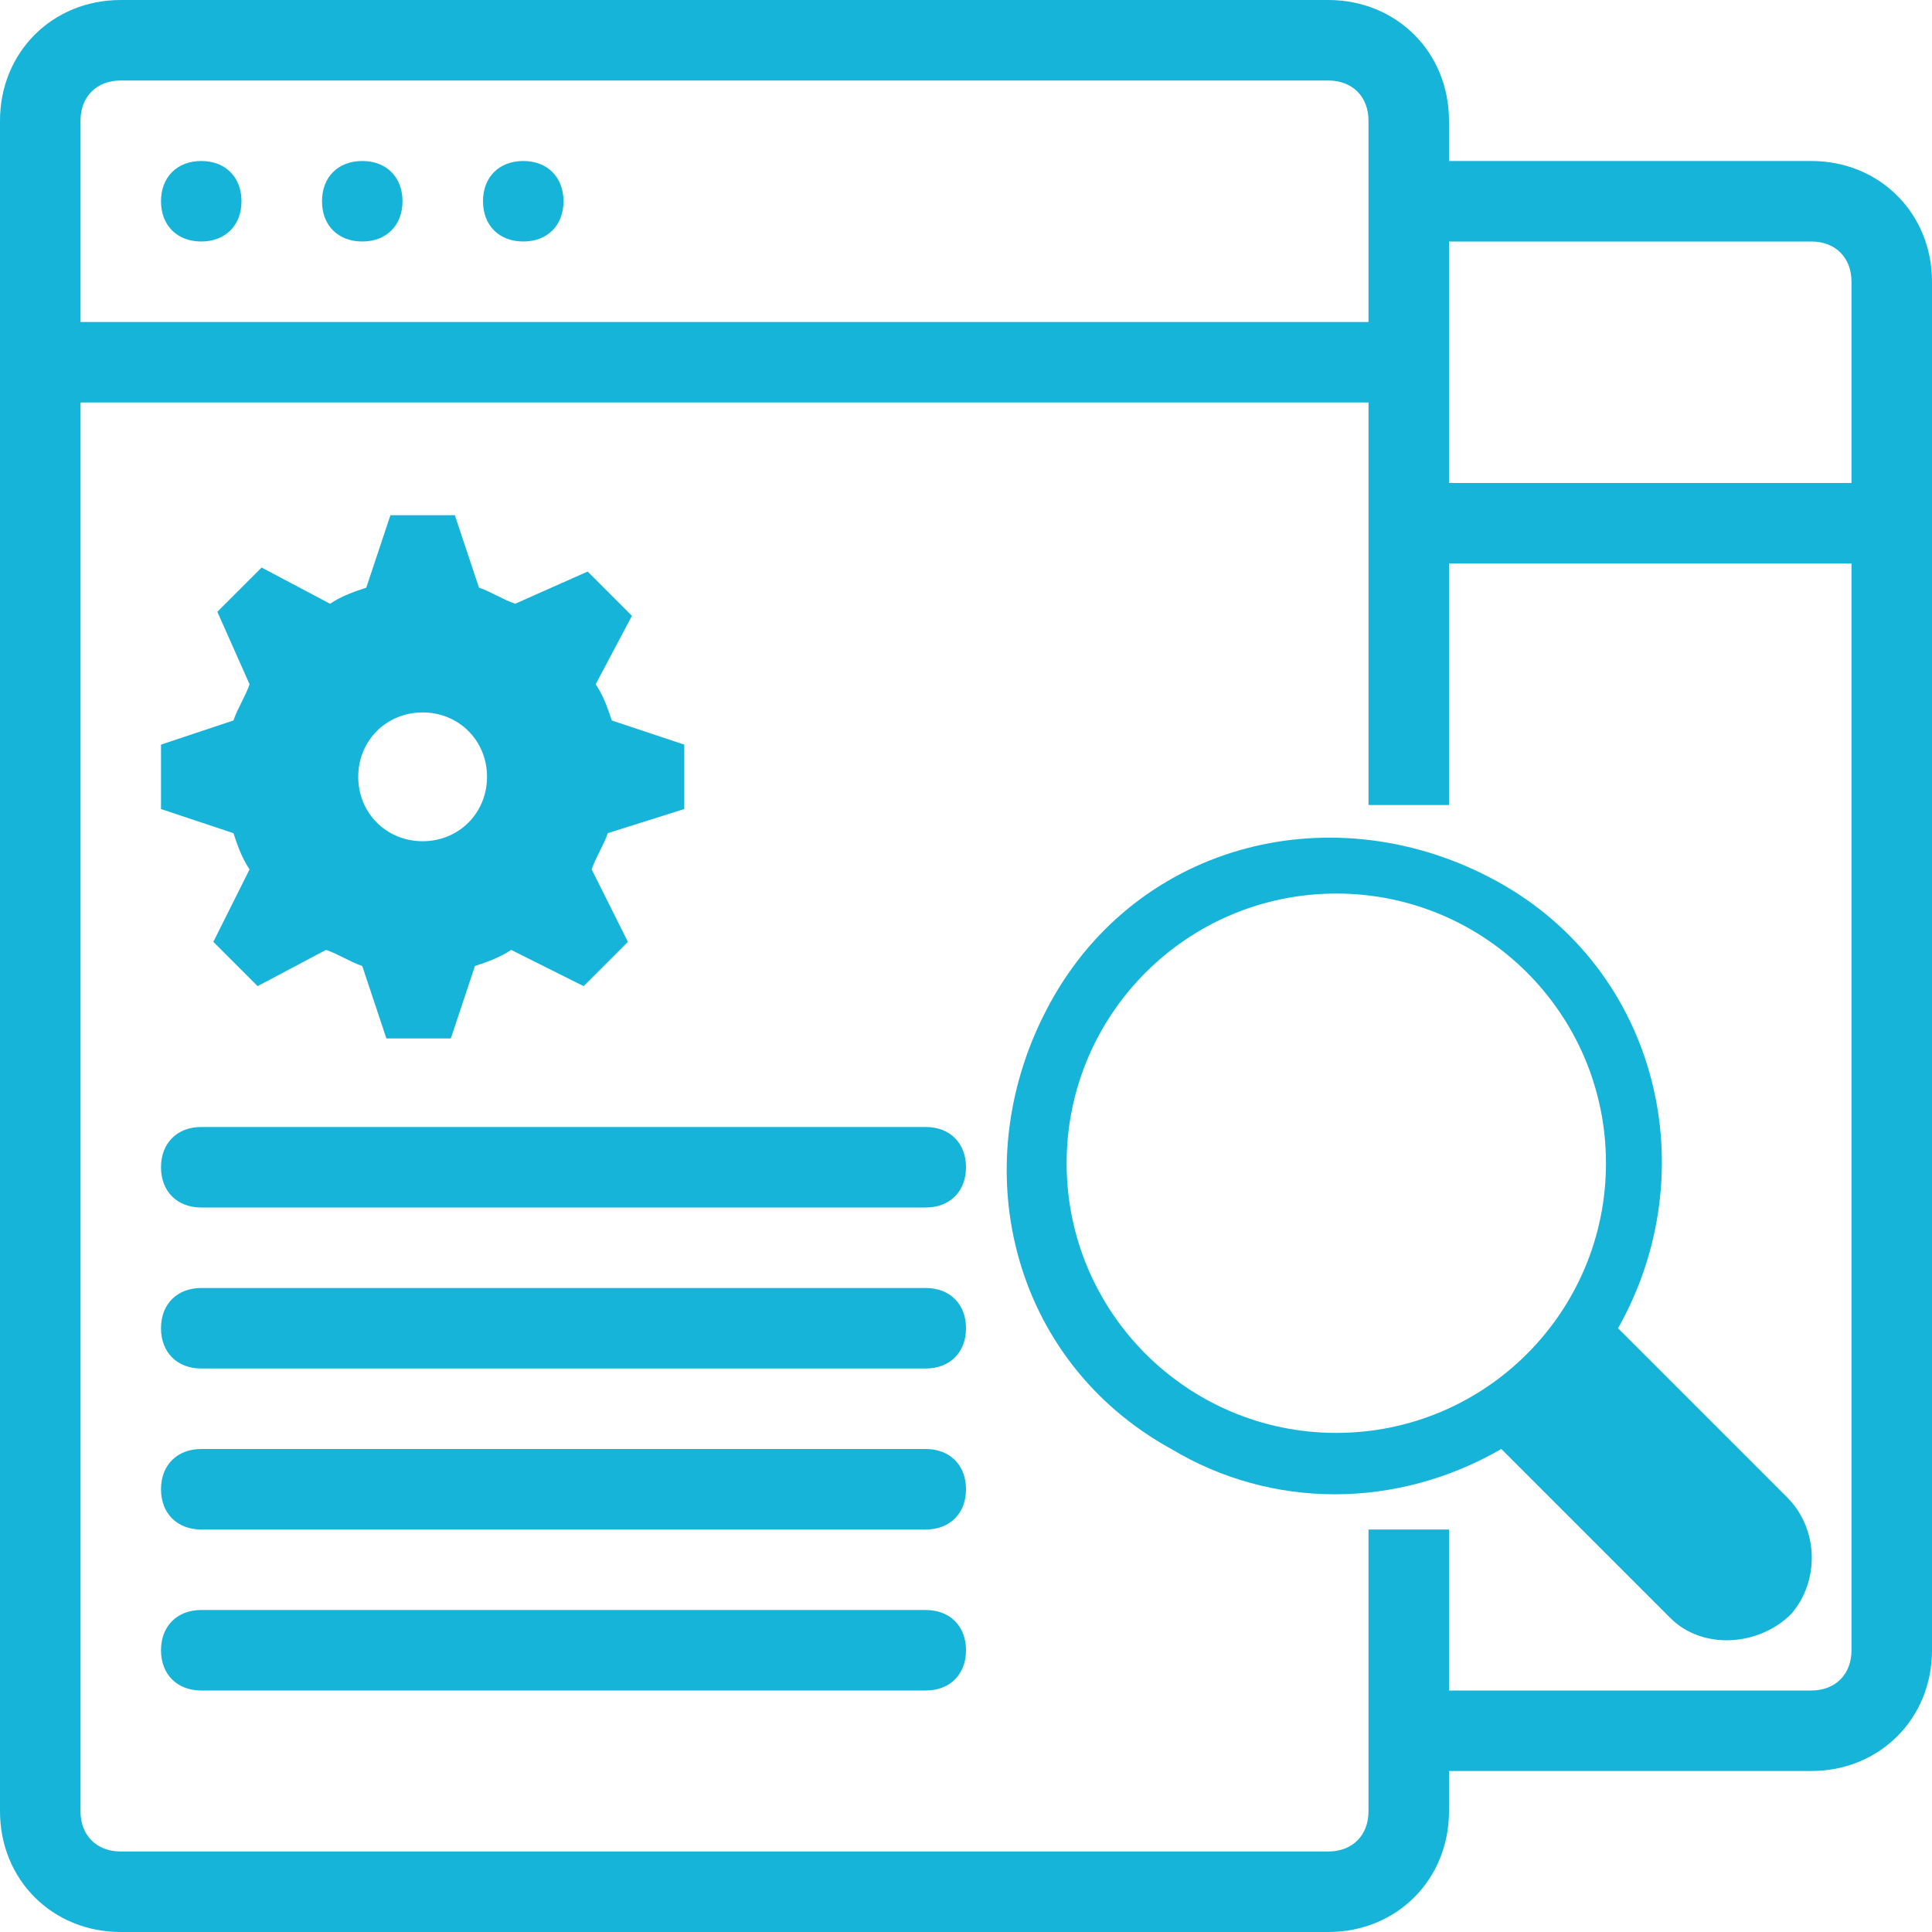
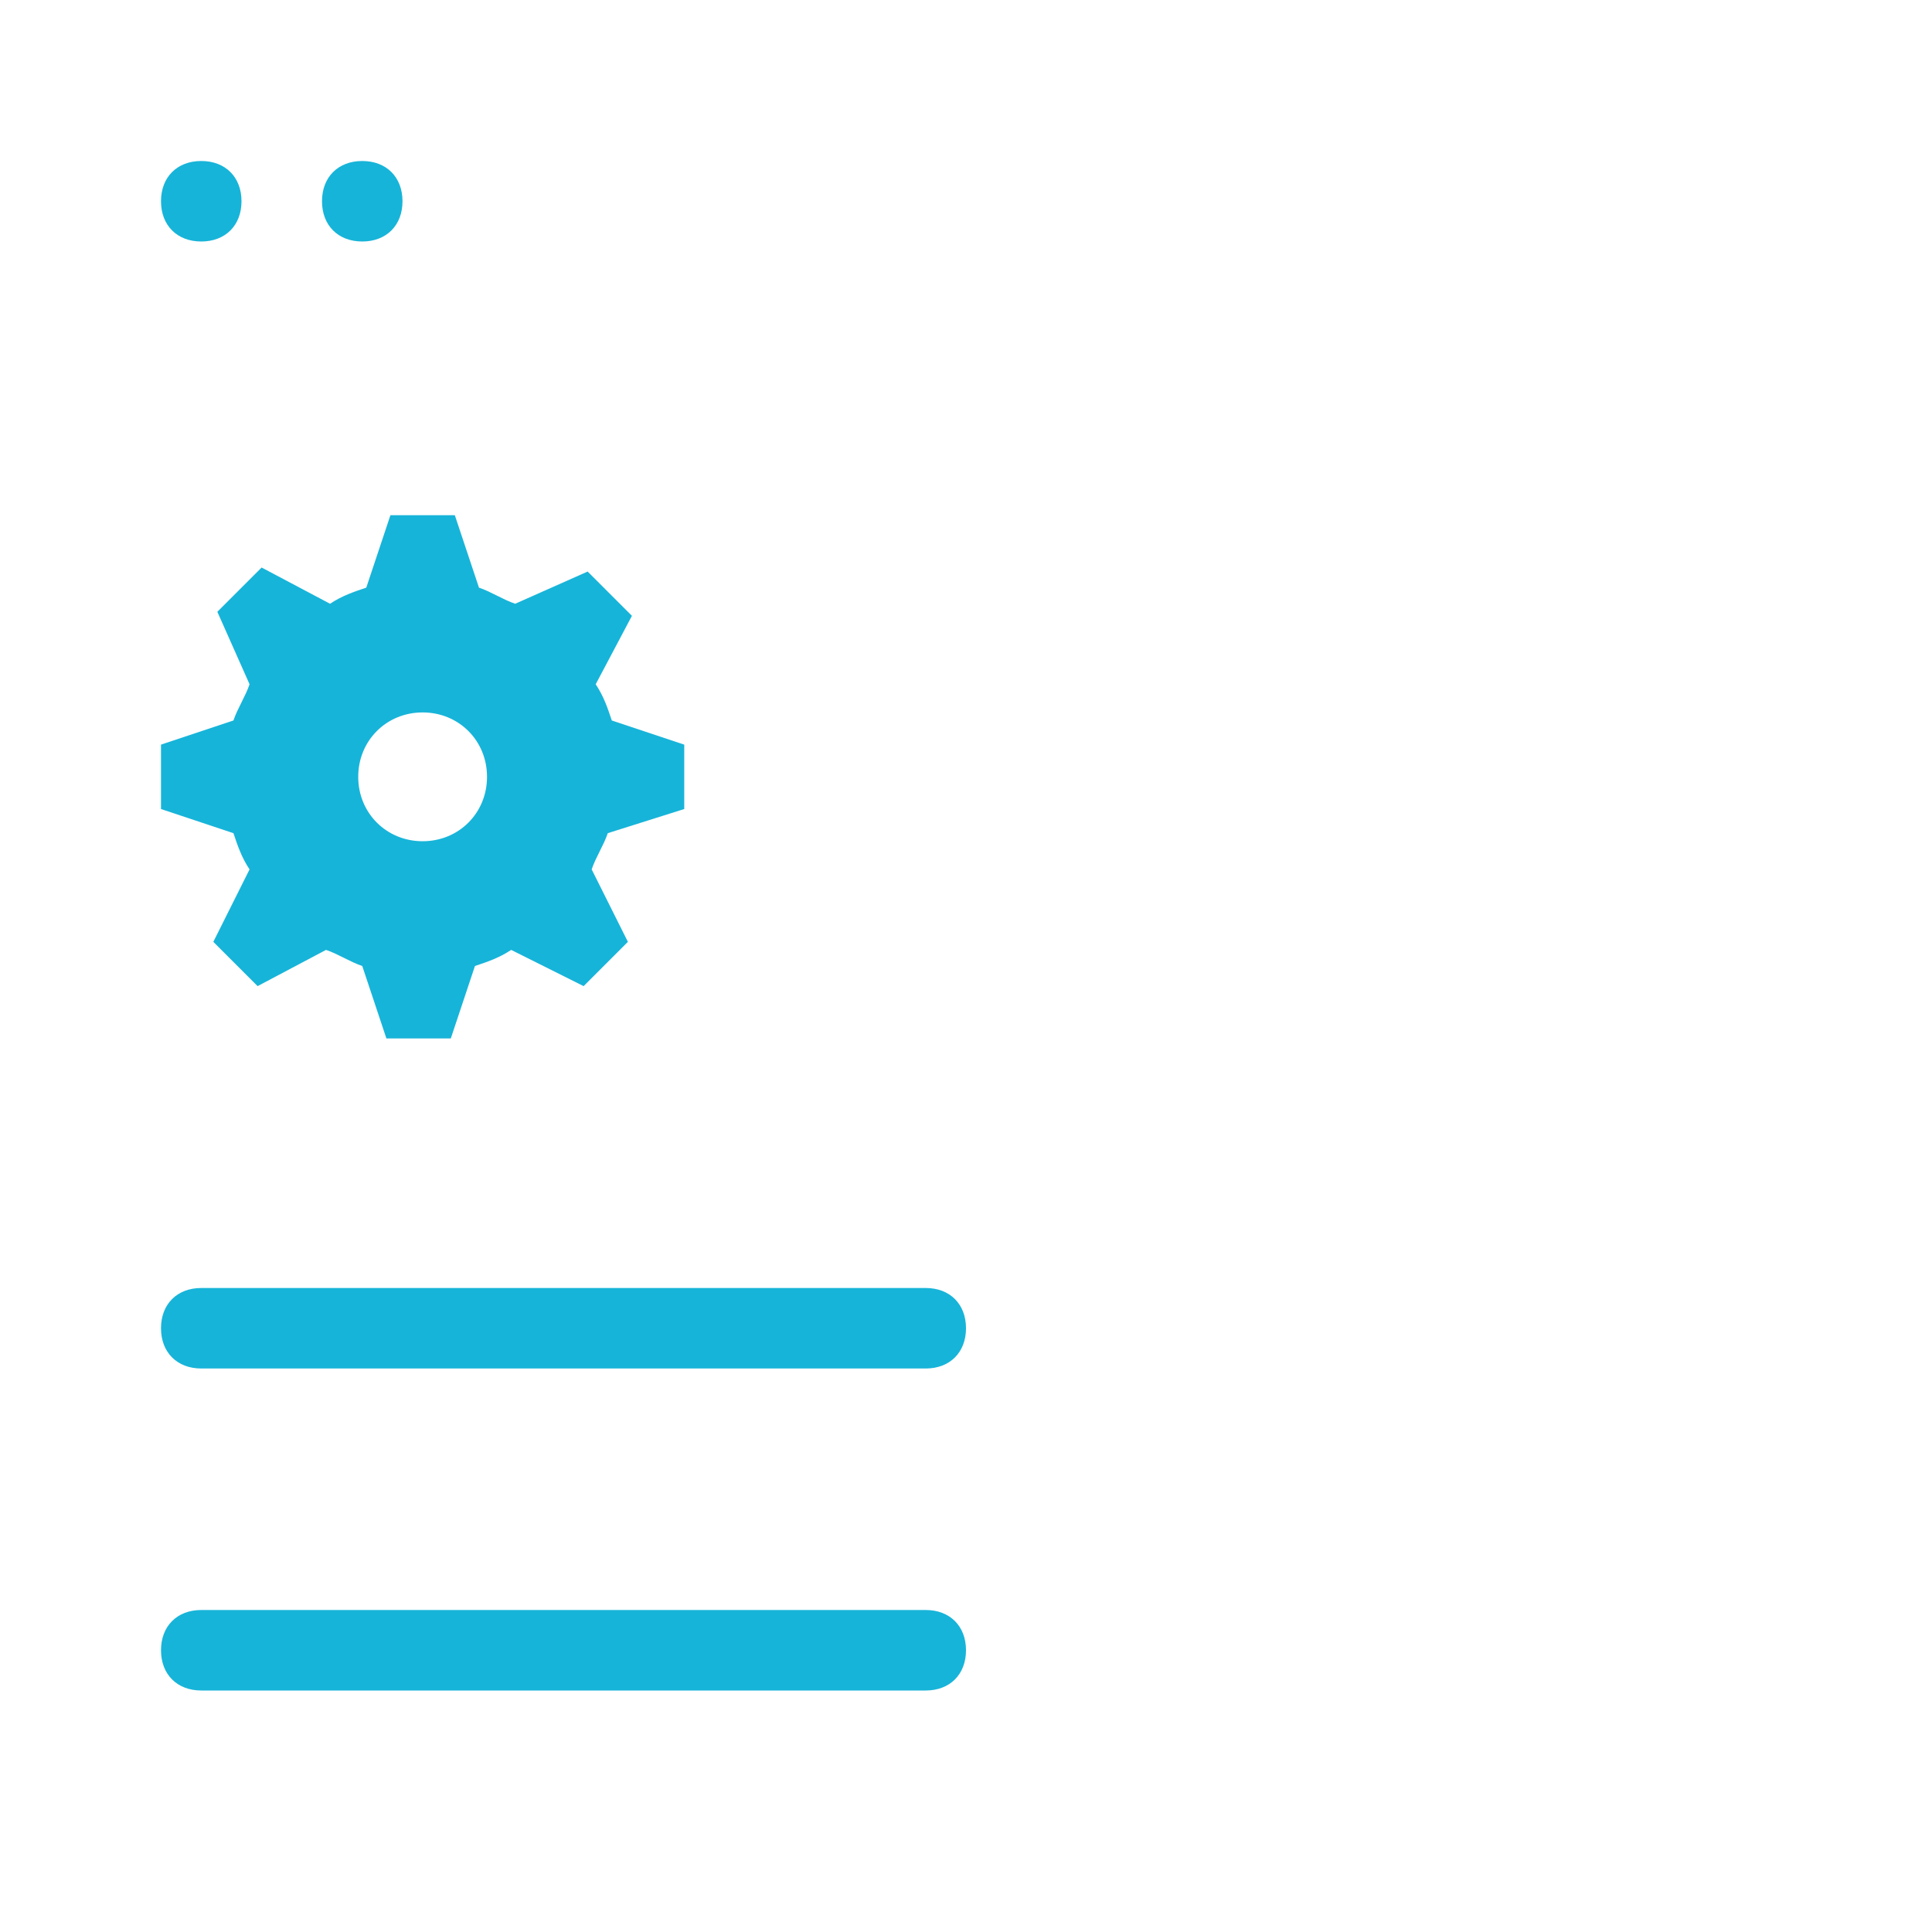
<svg xmlns="http://www.w3.org/2000/svg" version="1.1" id="Layer_1" x="0px" y="0px" viewBox="0 0 48 48" style="enable-background:new 0 0 48 48;" xml:space="preserve">
  <style type="text/css">
	.st0{fill:#17B4D9;}
</style>
  <g id="API_setting">
    <path class="st0" d="M6,5c0,0.6-0.4,1-1,1S4,5.6,4,5s0.4-1,1-1S6,4.4,6,5z" />
    <path class="st0" d="M10,5c0,0.6-0.4,1-1,1S8,5.6,8,5s0.4-1,1-1S10,4.4,10,5z" />
-     <path class="st0" d="M14,5c0,0.6-0.4,1-1,1s-1-0.4-1-1s0.4-1,1-1S14,4.4,14,5z" />
-     <path class="st0" d="M45,4h-9V3c0-1.7-1.3-3-3-3H3C1.3,0,0,1.3,0,3v42c0,1.7,1.3,3,3,3h30c1.7,0,3-1.3,3-3v-1h9c1.7,0,3-1.3,3-3V7   C48,5.3,46.7,4,45,4z M2,3c0-0.6,0.4-1,1-1h30c0.6,0,1,0.4,1,1v5H2V3z M46,41c0,0.6-0.4,1-1,1h-9v-4h-2v7c0,0.6-0.4,1-1,1H3   c-0.6,0-1-0.4-1-1V10h32v10h2v-6h10V41z M46,12H36V6h9c0.6,0,1,0.4,1,1V12z" />
    <path class="st0" d="M17,20.1v-1.6l-1.8-0.6c-0.1-0.3-0.2-0.6-0.4-0.9l0.9-1.7l-1.1-1.1L12.8,15c-0.3-0.1-0.6-0.3-0.9-0.4l-0.6-1.8   H9.7l-0.6,1.8c-0.3,0.1-0.6,0.2-0.9,0.4l-1.7-0.9l-1.1,1.1L6.2,17c-0.1,0.3-0.3,0.6-0.4,0.9L4,18.5v1.6l1.8,0.6   C5.9,21,6,21.3,6.2,21.6l-0.9,1.8l1.1,1.1l1.7-0.9C8.4,23.7,8.7,23.9,9,24l0.6,1.8h1.6l0.6-1.8c0.3-0.1,0.6-0.2,0.9-0.4l1.8,0.9   l1.1-1.1l-0.9-1.8c0.1-0.3,0.3-0.6,0.4-0.9L17,20.1z M10.5,20.9c-0.9,0-1.6-0.7-1.6-1.6s0.7-1.6,1.6-1.6s1.6,0.7,1.6,1.6   S11.4,20.9,10.5,20.9z" />
-     <path class="st0" d="M23,38H5c-0.6,0-1-0.4-1-1s0.4-1,1-1h18c0.6,0,1,0.4,1,1S23.6,38,23,38z" />
    <path class="st0" d="M23,34H5c-0.6,0-1-0.4-1-1s0.4-1,1-1h18c0.6,0,1,0.4,1,1S23.6,34,23,34z" />
-     <path class="st0" d="M23,30H5c-0.6,0-1-0.4-1-1s0.4-1,1-1h18c0.6,0,1,0.4,1,1S23.6,30,23,30z" />
    <path class="st0" d="M23,42H5c-0.6,0-1-0.4-1-1s0.4-1,1-1h18c0.6,0,1,0.4,1,1S23.6,42,23,42z" />
-     <path class="st0" d="M44.4,37.2L40.2,33c2.2-3.9,1-8.9-3-11.1s-8.9-1-11.1,3s-1,8.9,3,11.1c2.5,1.5,5.6,1.5,8.2,0l4.2,4.2   c0.8,0.8,2.2,0.7,3-0.1C45.2,39.3,45.2,38,44.4,37.2z M26.5,28.9c0-3.7,3-6.7,6.7-6.7s6.7,3,6.7,6.7s-3,6.7-6.7,6.7   C29.5,35.6,26.5,32.6,26.5,28.9z" />
  </g>
</svg>